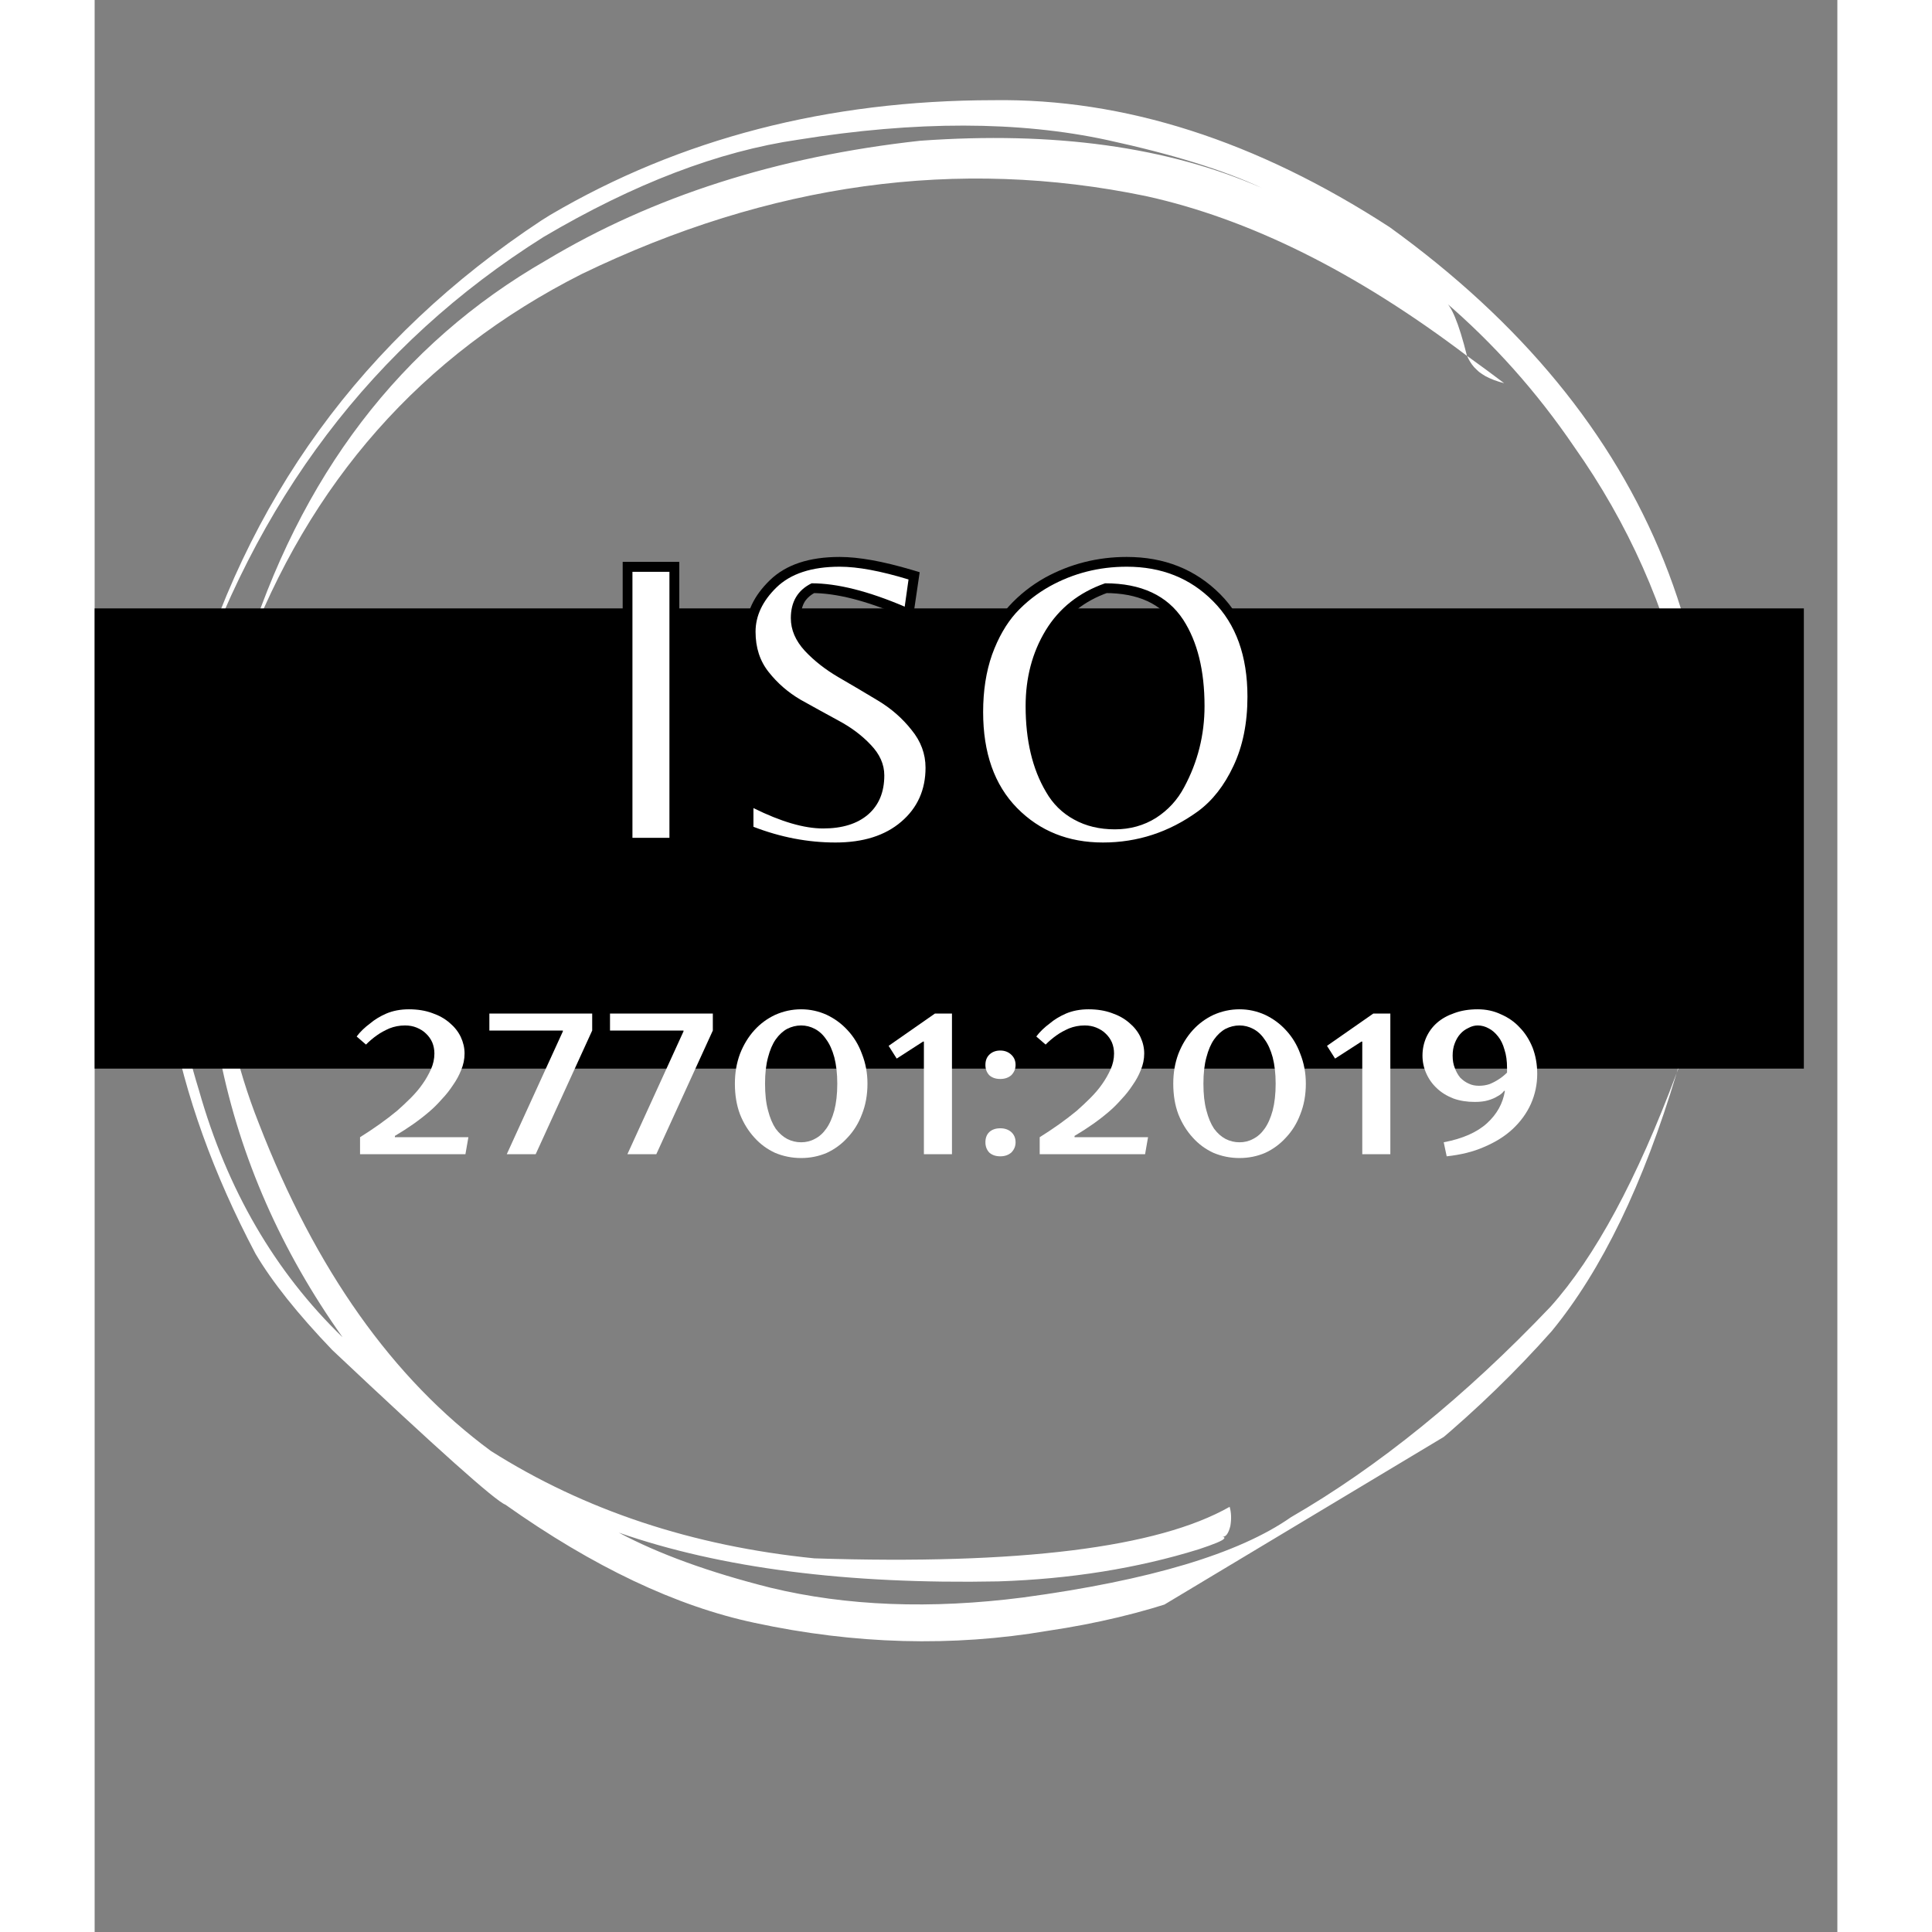
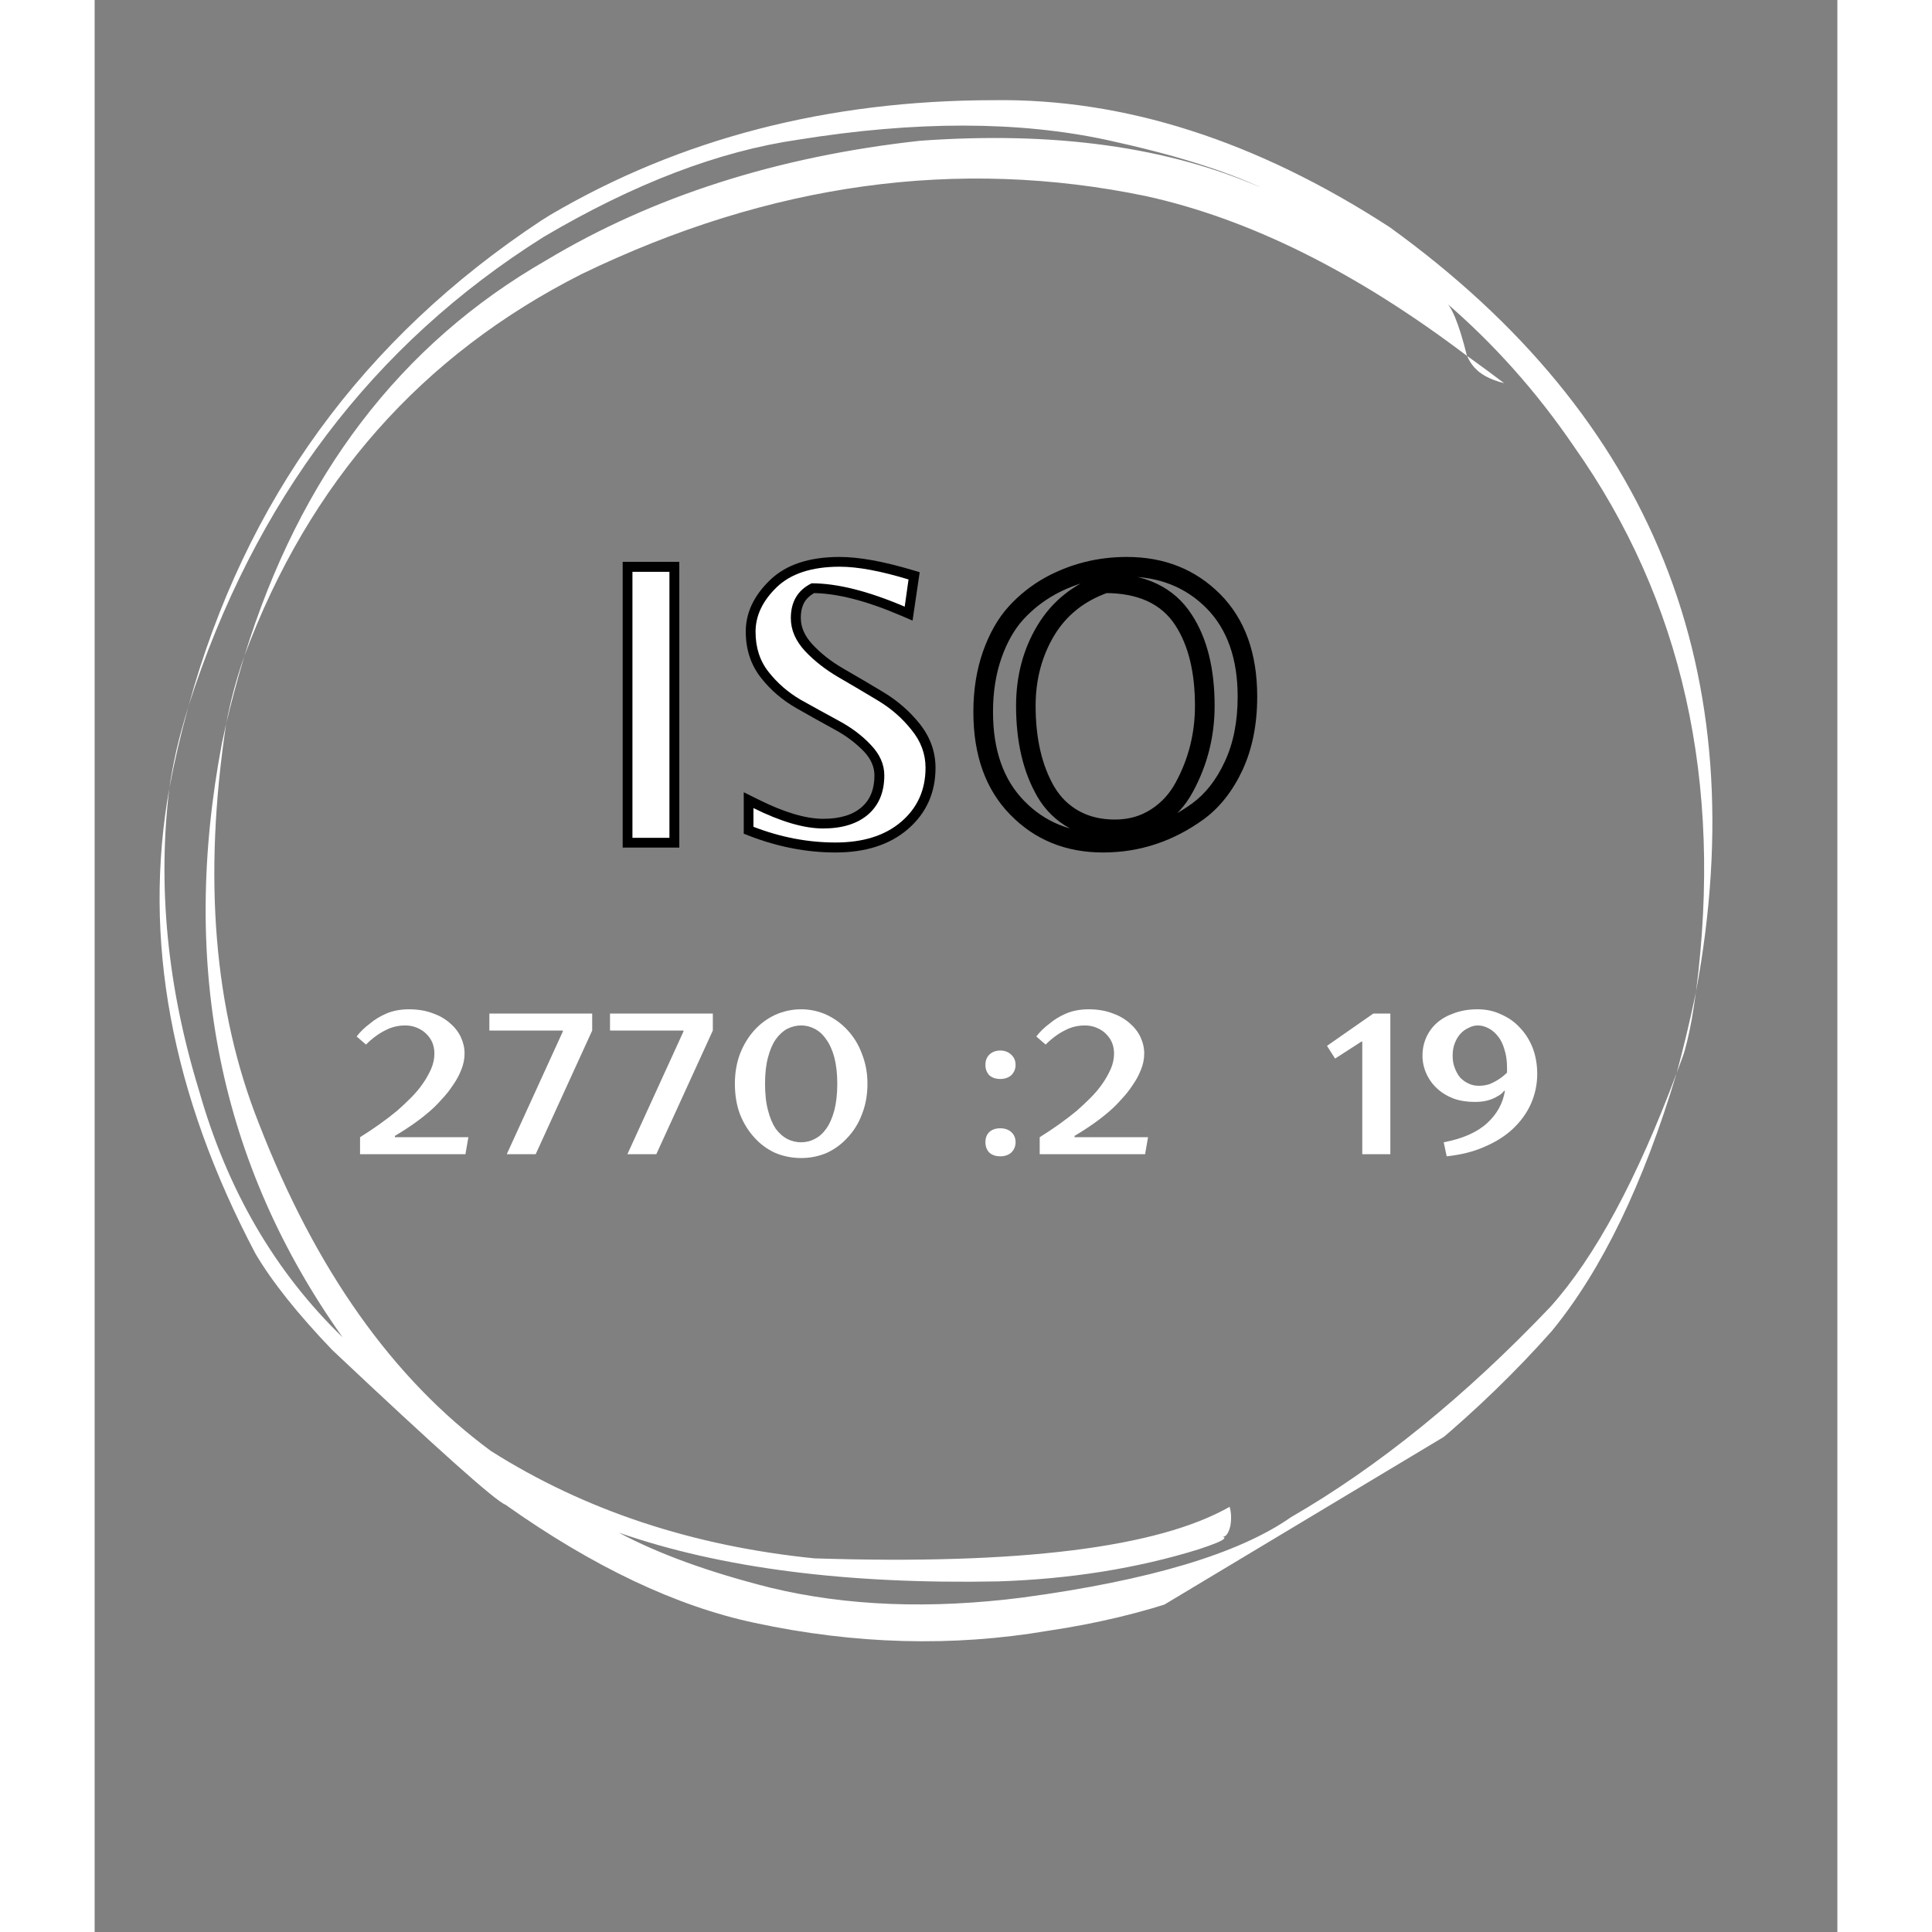
<svg xmlns="http://www.w3.org/2000/svg" width="85" zoomAndPan="magnify" viewBox="0 0 64.08 71.04" height="85" preserveAspectRatio="xMidYMid meet" version="1.2">
  <rect x="0" y="0" width="64.08" height="71.04" fill="#808080" stroke="none" />
  <defs>
    <clipPath id="9631d53eef">
      <path d="M 2 3 L 60 3 L 60 61 L 2 61 Z M 2 3 " />
    </clipPath>
    <clipPath id="8825005d57">
      <path d="M -8.234 22.875 L 42.484 -7.562 L 71.016 39.988 L 20.297 70.426 Z M -8.234 22.875 " />
    </clipPath>
    <clipPath id="135f4276fe">
      <path d="M -8.234 22.875 L 45.652 -9.465 L 74.566 38.719 L 20.68 71.059 Z M -8.234 22.875 " />
    </clipPath>
    <clipPath id="adc314af68">
      <path d="M 0 22.371 L 62.848 22.371 L 62.848 39.293 L 0 39.293 Z M 0 22.371 " />
    </clipPath>
  </defs>
  <g id="d68cb29e90">
    <g clip-rule="nonzero" clip-path="url(#9631d53eef)">
      <g clip-rule="nonzero" clip-path="url(#8825005d57)">
        <g clip-rule="nonzero" clip-path="url(#135f4276fe)">
          <path style=" stroke:none;fill-rule:nonzero;fill:#ffffff;fill-opacity:1;" d="M 5.504 24.129 C 5.215 24.945 4.996 25.77 4.84 26.602 C 4.93 26.223 5.023 25.84 5.129 25.453 C 5.219 25.109 5.344 24.668 5.504 24.129 M 3.449 25.977 C 3.27 26.555 3.121 27.09 3.008 27.582 C 2.898 28.078 2.809 28.539 2.75 28.973 C 2.922 28.047 3.152 27.047 3.449 25.977 M 50.465 13.086 L 50.516 13.195 L 50.574 13.297 L 50.641 13.398 L 50.719 13.496 L 50.809 13.586 L 50.906 13.676 L 51.023 13.758 L 51.148 13.836 L 51.293 13.906 L 51.453 13.973 L 51.633 14.035 L 51.828 14.09 C 51.43 13.789 50.977 13.453 50.465 13.086 M 16.754 7.902 L 16.434 8.102 C 9.859 12.441 5.531 18.395 3.453 25.957 C 5.875 18.41 10.227 12.664 16.504 8.715 C 19.832 6.75 22.953 5.559 25.867 5.137 C 30.191 4.441 33.984 4.445 37.246 5.152 C 39.617 5.668 41.508 6.25 42.914 6.91 C 39.465 5.398 35.277 4.82 30.348 5.176 C 25.102 5.754 20.523 7.219 16.605 9.57 C 11.25 12.645 7.547 17.492 5.508 24.117 C 7.887 17.73 12.023 13.051 17.914 10.074 C 24.832 6.73 31.746 5.777 38.66 7.211 C 42.461 8.047 46.395 10.004 50.461 13.086 C 50.156 11.863 49.875 11.191 49.613 11.062 C 51.43 12.617 53.023 14.402 54.398 16.422 C 58.387 22.07 59.879 28.75 58.883 36.465 C 61.066 24.723 57.312 15.352 47.617 8.352 C 42.719 5.172 37.855 3.613 33.035 3.684 C 26.953 3.691 21.527 5.098 16.754 7.902 M 58.879 36.477 L 58.82 36.766 C 58.637 37.629 58.422 38.523 58.176 39.445 L 58.383 38.887 L 58.426 38.762 C 58.441 38.73 58.484 38.574 58.555 38.293 C 58.613 38.055 58.672 37.781 58.727 37.477 L 58.805 36.996 L 58.879 36.477 M 4.836 26.613 L 4.684 27.309 C 3.121 35.527 4.598 42.816 9.117 49.172 C 6.629 46.766 4.871 43.742 3.84 40.105 C 2.672 36.301 2.309 32.598 2.746 28.984 C 1.758 34.527 2.816 40.23 5.914 46.098 C 6.52 47.125 7.461 48.309 8.738 49.641 C 12.609 53.289 14.73 55.184 15.105 55.328 C 18.332 57.613 21.387 59.062 24.266 59.672 C 27.953 60.465 31.547 60.562 35.051 59.965 C 38.629 59.434 41.684 58.379 44.223 56.793 C 47.84 54.512 50.961 51.895 53.578 48.945 C 55.418 46.703 56.949 43.539 58.172 39.453 C 56.715 43.359 55.168 46.227 53.527 48.055 C 50.387 51.352 47.203 53.93 43.988 55.789 C 42.074 57.129 38.793 58.109 34.148 58.738 C 30.742 59.176 27.641 59.055 24.844 58.379 C 22.594 57.812 20.734 57.137 19.273 56.355 C 23.016 57.66 27.668 58.258 33.227 58.148 C 35.879 58.062 38.336 57.668 40.594 56.969 C 41.172 56.777 41.484 56.648 41.531 56.574 C 41.559 56.543 41.539 56.52 41.473 56.508 C 41.598 56.516 41.695 56.379 41.762 56.102 C 41.805 55.836 41.793 55.605 41.734 55.406 C 39.09 56.91 34 57.543 26.465 57.301 C 21.977 56.848 18.012 55.531 14.574 53.355 C 10.965 50.699 8.117 46.68 6.035 41.301 C 4.383 37.145 3.984 32.25 4.836 26.613 " />
        </g>
      </g>
    </g>
    <g clip-rule="nonzero" clip-path="url(#adc314af68)">
-       <path style=" stroke:none;fill-rule:nonzero;fill:#000000;fill-opacity:1;" d="M -4.578 22.371 L 67.395 22.371 L 67.395 39.293 L -4.578 39.293 Z M -4.578 22.371 " />
-     </g>
+       </g>
    <g style="fill:#ffffff;fill-opacity:1;">
      <g transform="translate(9.493, 42.44)">
        <path style="stroke:none" d="M 0.266 -0.625 C 0.766 -0.938 1.219 -1.258 1.625 -1.594 C 1.789 -1.738 1.957 -1.895 2.125 -2.062 C 2.289 -2.227 2.438 -2.398 2.562 -2.578 C 2.688 -2.754 2.789 -2.938 2.875 -3.125 C 2.957 -3.312 3 -3.504 3 -3.703 C 3 -3.848 2.973 -3.984 2.922 -4.109 C 2.867 -4.234 2.789 -4.344 2.688 -4.438 C 2.594 -4.531 2.477 -4.602 2.344 -4.656 C 2.219 -4.707 2.078 -4.734 1.922 -4.734 C 1.711 -4.734 1.52 -4.695 1.344 -4.625 C 1.176 -4.551 1.023 -4.469 0.891 -4.375 C 0.742 -4.27 0.609 -4.156 0.484 -4.031 L 0.141 -4.328 C 0.273 -4.504 0.441 -4.664 0.641 -4.812 C 0.797 -4.945 0.992 -5.066 1.234 -5.172 C 1.473 -5.273 1.75 -5.328 2.062 -5.328 C 2.383 -5.328 2.672 -5.281 2.922 -5.188 C 3.172 -5.102 3.383 -4.984 3.562 -4.828 C 3.738 -4.68 3.875 -4.508 3.969 -4.312 C 4.062 -4.113 4.109 -3.91 4.109 -3.703 C 4.109 -3.492 4.066 -3.289 3.984 -3.094 C 3.91 -2.906 3.812 -2.723 3.688 -2.547 C 3.57 -2.367 3.438 -2.195 3.281 -2.031 C 3.133 -1.863 2.984 -1.711 2.828 -1.578 C 2.453 -1.254 2.023 -0.953 1.547 -0.672 L 1.547 -0.625 L 4.25 -0.625 L 4.141 0 L 0.266 0 Z M 0.266 -0.625 " />
      </g>
    </g>
    <g style="fill:#ffffff;fill-opacity:1;">
      <g transform="translate(14.373, 42.44)">
        <path style="stroke:none" d="M 2.844 -4.516 L 2.844 -4.547 L 0.141 -4.547 L 0.141 -5.172 L 3.922 -5.172 L 3.922 -4.547 L 1.844 0 L 0.781 0 Z M 2.844 -4.516 " />
      </g>
    </g>
    <g style="fill:#ffffff;fill-opacity:1;">
      <g transform="translate(18.809, 42.44)">
        <path style="stroke:none" d="M 2.844 -4.516 L 2.844 -4.547 L 0.141 -4.547 L 0.141 -5.172 L 3.922 -5.172 L 3.922 -4.547 L 1.844 0 L 0.781 0 Z M 2.844 -4.516 " />
      </g>
    </g>
    <g style="fill:#ffffff;fill-opacity:1;">
      <g transform="translate(23.245, 42.44)">
        <path style="stroke:none" d="M 2.734 0.141 C 2.398 0.141 2.082 0.078 1.781 -0.047 C 1.488 -0.18 1.234 -0.367 1.016 -0.609 C 0.797 -0.848 0.617 -1.133 0.484 -1.469 C 0.359 -1.801 0.297 -2.176 0.297 -2.594 C 0.297 -2.988 0.359 -3.352 0.484 -3.688 C 0.617 -4.031 0.797 -4.32 1.016 -4.562 C 1.234 -4.801 1.488 -4.988 1.781 -5.125 C 2.082 -5.258 2.398 -5.328 2.734 -5.328 C 3.066 -5.328 3.379 -5.258 3.672 -5.125 C 3.961 -4.988 4.219 -4.801 4.438 -4.562 C 4.664 -4.32 4.844 -4.031 4.969 -3.688 C 5.102 -3.352 5.172 -2.988 5.172 -2.594 C 5.172 -2.176 5.102 -1.801 4.969 -1.469 C 4.844 -1.133 4.664 -0.848 4.438 -0.609 C 4.219 -0.367 3.961 -0.18 3.672 -0.047 C 3.379 0.078 3.066 0.141 2.734 0.141 Z M 2.734 -0.438 C 2.91 -0.438 3.078 -0.477 3.234 -0.562 C 3.398 -0.645 3.539 -0.77 3.656 -0.938 C 3.781 -1.113 3.879 -1.336 3.953 -1.609 C 4.023 -1.879 4.062 -2.207 4.062 -2.594 C 4.062 -2.969 4.023 -3.289 3.953 -3.562 C 3.879 -3.832 3.781 -4.051 3.656 -4.219 C 3.539 -4.395 3.398 -4.523 3.234 -4.609 C 3.078 -4.691 2.91 -4.734 2.734 -4.734 C 2.555 -4.734 2.383 -4.691 2.219 -4.609 C 2.062 -4.523 1.922 -4.395 1.797 -4.219 C 1.68 -4.051 1.586 -3.832 1.516 -3.562 C 1.441 -3.289 1.406 -2.969 1.406 -2.594 C 1.406 -2.207 1.441 -1.879 1.516 -1.609 C 1.586 -1.336 1.68 -1.113 1.797 -0.938 C 1.922 -0.77 2.062 -0.645 2.219 -0.562 C 2.383 -0.477 2.555 -0.438 2.734 -0.438 Z M 2.734 -0.438 " />
      </g>
    </g>
    <g style="fill:#ffffff;fill-opacity:1;">
      <g transform="translate(29.086, 42.44)">
-         <path style="stroke:none" d="M 1.406 -4.141 L 1.375 -4.141 L 0.406 -3.516 L 0.109 -3.984 L 1.812 -5.172 L 2.438 -5.172 L 2.438 0 L 1.406 0 Z M 1.406 -4.141 " />
-       </g>
+         </g>
    </g>
    <g style="fill:#ffffff;fill-opacity:1;">
      <g transform="translate(32.488, 42.44)">
        <path style="stroke:none" d="M 0.812 0.078 C 0.645 0.078 0.508 0.031 0.406 -0.062 C 0.312 -0.164 0.266 -0.289 0.266 -0.438 C 0.266 -0.594 0.312 -0.719 0.406 -0.812 C 0.508 -0.906 0.645 -0.953 0.812 -0.953 C 0.977 -0.953 1.113 -0.906 1.219 -0.812 C 1.32 -0.719 1.375 -0.594 1.375 -0.438 C 1.375 -0.289 1.32 -0.164 1.219 -0.062 C 1.113 0.031 0.977 0.078 0.812 0.078 Z M 0.812 -2.766 C 0.645 -2.766 0.508 -2.812 0.406 -2.906 C 0.312 -3.008 0.266 -3.133 0.266 -3.281 C 0.266 -3.438 0.312 -3.562 0.406 -3.656 C 0.508 -3.758 0.645 -3.812 0.812 -3.812 C 0.977 -3.812 1.113 -3.758 1.219 -3.656 C 1.32 -3.562 1.375 -3.438 1.375 -3.281 C 1.375 -3.133 1.32 -3.008 1.219 -2.906 C 1.113 -2.812 0.977 -2.766 0.812 -2.766 Z M 0.812 -2.766 " />
      </g>
    </g>
    <g style="fill:#ffffff;fill-opacity:1;">
      <g transform="translate(34.484, 42.44)">
        <path style="stroke:none" d="M 0.266 -0.625 C 0.766 -0.938 1.219 -1.258 1.625 -1.594 C 1.789 -1.738 1.957 -1.895 2.125 -2.062 C 2.289 -2.227 2.438 -2.398 2.562 -2.578 C 2.688 -2.754 2.789 -2.938 2.875 -3.125 C 2.957 -3.312 3 -3.504 3 -3.703 C 3 -3.848 2.973 -3.984 2.922 -4.109 C 2.867 -4.234 2.789 -4.344 2.688 -4.438 C 2.594 -4.531 2.477 -4.602 2.344 -4.656 C 2.219 -4.707 2.078 -4.734 1.922 -4.734 C 1.711 -4.734 1.52 -4.695 1.344 -4.625 C 1.176 -4.551 1.023 -4.469 0.891 -4.375 C 0.742 -4.27 0.609 -4.156 0.484 -4.031 L 0.141 -4.328 C 0.273 -4.504 0.441 -4.664 0.641 -4.812 C 0.797 -4.945 0.992 -5.066 1.234 -5.172 C 1.473 -5.273 1.75 -5.328 2.062 -5.328 C 2.383 -5.328 2.672 -5.281 2.922 -5.188 C 3.172 -5.102 3.383 -4.984 3.562 -4.828 C 3.738 -4.68 3.875 -4.508 3.969 -4.312 C 4.062 -4.113 4.109 -3.91 4.109 -3.703 C 4.109 -3.492 4.066 -3.289 3.984 -3.094 C 3.91 -2.906 3.812 -2.723 3.688 -2.547 C 3.57 -2.367 3.438 -2.195 3.281 -2.031 C 3.133 -1.863 2.984 -1.711 2.828 -1.578 C 2.453 -1.254 2.023 -0.953 1.547 -0.672 L 1.547 -0.625 L 4.25 -0.625 L 4.141 0 L 0.266 0 Z M 0.266 -0.625 " />
      </g>
    </g>
    <g style="fill:#ffffff;fill-opacity:1;">
      <g transform="translate(39.364, 42.44)">
-         <path style="stroke:none" d="M 2.734 0.141 C 2.398 0.141 2.082 0.078 1.781 -0.047 C 1.488 -0.18 1.234 -0.367 1.016 -0.609 C 0.797 -0.848 0.617 -1.133 0.484 -1.469 C 0.359 -1.801 0.297 -2.176 0.297 -2.594 C 0.297 -2.988 0.359 -3.352 0.484 -3.688 C 0.617 -4.031 0.797 -4.32 1.016 -4.562 C 1.234 -4.801 1.488 -4.988 1.781 -5.125 C 2.082 -5.258 2.398 -5.328 2.734 -5.328 C 3.066 -5.328 3.379 -5.258 3.672 -5.125 C 3.961 -4.988 4.219 -4.801 4.438 -4.562 C 4.664 -4.32 4.844 -4.031 4.969 -3.688 C 5.102 -3.352 5.172 -2.988 5.172 -2.594 C 5.172 -2.176 5.102 -1.801 4.969 -1.469 C 4.844 -1.133 4.664 -0.848 4.438 -0.609 C 4.219 -0.367 3.961 -0.18 3.672 -0.047 C 3.379 0.078 3.066 0.141 2.734 0.141 Z M 2.734 -0.438 C 2.91 -0.438 3.078 -0.477 3.234 -0.562 C 3.398 -0.645 3.539 -0.77 3.656 -0.938 C 3.781 -1.113 3.879 -1.336 3.953 -1.609 C 4.023 -1.879 4.062 -2.207 4.062 -2.594 C 4.062 -2.969 4.023 -3.289 3.953 -3.562 C 3.879 -3.832 3.781 -4.051 3.656 -4.219 C 3.539 -4.395 3.398 -4.523 3.234 -4.609 C 3.078 -4.691 2.91 -4.734 2.734 -4.734 C 2.555 -4.734 2.383 -4.691 2.219 -4.609 C 2.062 -4.523 1.922 -4.395 1.797 -4.219 C 1.68 -4.051 1.586 -3.832 1.516 -3.562 C 1.441 -3.289 1.406 -2.969 1.406 -2.594 C 1.406 -2.207 1.441 -1.879 1.516 -1.609 C 1.586 -1.336 1.68 -1.113 1.797 -0.938 C 1.922 -0.77 2.062 -0.645 2.219 -0.562 C 2.383 -0.477 2.555 -0.438 2.734 -0.438 Z M 2.734 -0.438 " />
-       </g>
+         </g>
    </g>
    <g style="fill:#ffffff;fill-opacity:1;">
      <g transform="translate(45.205, 42.44)">
        <path style="stroke:none" d="M 1.406 -4.141 L 1.375 -4.141 L 0.406 -3.516 L 0.109 -3.984 L 1.812 -5.172 L 2.438 -5.172 L 2.438 0 L 1.406 0 Z M 1.406 -4.141 " />
      </g>
    </g>
    <g style="fill:#ffffff;fill-opacity:1;">
      <g transform="translate(48.606, 42.44)">
        <path style="stroke:none" d="M 1 -0.438 C 1.695 -0.57 2.227 -0.805 2.594 -1.141 C 2.957 -1.473 3.176 -1.867 3.25 -2.328 L 3.219 -2.328 C 3.156 -2.242 3.07 -2.176 2.969 -2.125 C 2.883 -2.07 2.773 -2.023 2.641 -1.984 C 2.504 -1.941 2.336 -1.922 2.141 -1.922 C 1.859 -1.922 1.598 -1.961 1.359 -2.047 C 1.117 -2.141 0.914 -2.266 0.75 -2.422 C 0.582 -2.578 0.453 -2.758 0.359 -2.969 C 0.266 -3.176 0.219 -3.395 0.219 -3.625 C 0.219 -3.863 0.266 -4.086 0.359 -4.297 C 0.453 -4.504 0.582 -4.68 0.75 -4.828 C 0.926 -4.984 1.141 -5.102 1.391 -5.188 C 1.641 -5.281 1.926 -5.328 2.25 -5.328 C 2.562 -5.328 2.848 -5.266 3.109 -5.141 C 3.379 -5.023 3.609 -4.863 3.797 -4.656 C 3.992 -4.457 4.148 -4.211 4.266 -3.922 C 4.379 -3.629 4.438 -3.305 4.438 -2.953 C 4.438 -2.566 4.359 -2.195 4.203 -1.844 C 4.047 -1.5 3.82 -1.191 3.531 -0.922 C 3.25 -0.66 2.898 -0.441 2.484 -0.266 C 2.078 -0.086 1.617 0.023 1.109 0.078 Z M 2.297 -2.516 C 2.43 -2.516 2.562 -2.535 2.688 -2.578 C 2.812 -2.629 2.922 -2.688 3.016 -2.75 C 3.129 -2.82 3.234 -2.906 3.328 -3 L 3.328 -3.172 C 3.328 -3.43 3.297 -3.656 3.234 -3.844 C 3.18 -4.039 3.102 -4.203 3 -4.328 C 2.895 -4.461 2.781 -4.562 2.656 -4.625 C 2.531 -4.695 2.395 -4.734 2.25 -4.734 C 2.133 -4.734 2.02 -4.703 1.906 -4.641 C 1.789 -4.586 1.691 -4.516 1.609 -4.422 C 1.523 -4.328 1.457 -4.211 1.406 -4.078 C 1.352 -3.941 1.328 -3.789 1.328 -3.625 C 1.328 -3.457 1.352 -3.305 1.406 -3.172 C 1.457 -3.035 1.523 -2.914 1.609 -2.812 C 1.703 -2.719 1.805 -2.645 1.922 -2.594 C 2.035 -2.539 2.16 -2.516 2.297 -2.516 Z M 2.297 -2.516 " />
      </g>
    </g>
    <g style="fill:#000000;fill-opacity:1;">
      <g transform="translate(18.447, 30.807)">
        <path style="stroke:none" d="M 0.969 -10.148 L 3.051 -10.148 L 3.051 0.359 L 0.969 0.359 Z M 1.691 -9.43 L 1.691 -0.359 L 2.332 -0.359 L 2.332 -9.43 Z M 1.691 -9.43 " />
      </g>
    </g>
    <g style="fill:#000000;fill-opacity:1;">
      <g transform="translate(23.208, 30.807)">
        <path style="stroke:none" d="M 2.758 -8.09 C 2.758 -7.75 2.895 -7.43 3.172 -7.129 C 3.484 -6.785 3.871 -6.484 4.328 -6.219 C 4.816 -5.938 5.305 -5.652 5.789 -5.359 C 6.309 -5.047 6.754 -4.66 7.121 -4.203 C 7.512 -3.715 7.711 -3.172 7.711 -2.574 C 7.711 -1.656 7.371 -0.902 6.691 -0.316 C 6.027 0.254 5.141 0.539 4.035 0.539 C 2.977 0.539 1.93 0.336 0.891 -0.062 L 0.66 -0.152 L 0.66 -1.676 L 1.18 -1.418 C 2.137 -0.938 2.938 -0.699 3.586 -0.699 C 4.199 -0.699 4.672 -0.844 4.996 -1.129 C 5.309 -1.402 5.465 -1.789 5.465 -2.293 C 5.465 -2.609 5.336 -2.902 5.078 -3.176 C 4.777 -3.488 4.414 -3.762 3.984 -3.992 C 3.516 -4.246 3.051 -4.508 2.586 -4.773 C 2.082 -5.062 1.652 -5.43 1.301 -5.875 C 0.922 -6.352 0.734 -6.922 0.734 -7.586 C 0.734 -8.27 1.027 -8.898 1.621 -9.473 C 2.207 -10.043 3.062 -10.328 4.184 -10.328 C 4.891 -10.328 5.773 -10.168 6.832 -9.855 L 7.129 -9.766 L 6.867 -7.988 L 6.438 -8.172 C 5.152 -8.723 4.062 -9 3.164 -9 L 3.164 -9.359 L 3.32 -9.035 C 3.129 -8.945 2.988 -8.82 2.895 -8.672 C 2.805 -8.516 2.758 -8.324 2.758 -8.09 Z M 2.035 -8.09 C 2.035 -8.457 2.117 -8.773 2.281 -9.043 C 2.445 -9.316 2.688 -9.531 3.008 -9.684 L 3.082 -9.723 L 3.164 -9.723 C 4.16 -9.723 5.348 -9.426 6.723 -8.836 L 6.582 -8.504 L 6.223 -8.555 L 6.371 -9.562 L 6.727 -9.508 L 6.625 -9.164 C 5.633 -9.457 4.82 -9.605 4.184 -9.605 C 3.258 -9.605 2.57 -9.391 2.121 -8.953 C 1.676 -8.523 1.453 -8.066 1.453 -7.586 C 1.453 -7.09 1.59 -6.668 1.863 -6.324 C 2.16 -5.949 2.52 -5.645 2.945 -5.398 C 3.406 -5.137 3.867 -4.879 4.328 -4.629 C 4.824 -4.359 5.246 -4.039 5.598 -3.672 C 5.992 -3.262 6.188 -2.801 6.188 -2.293 C 6.188 -1.57 5.949 -1.004 5.473 -0.586 C 5.012 -0.184 4.383 0.02 3.586 0.02 C 2.824 0.02 1.914 -0.242 0.859 -0.773 L 1.02 -1.094 L 1.379 -1.094 L 1.379 -0.398 L 1.02 -0.398 L 1.148 -0.734 C 2.105 -0.367 3.066 -0.184 4.035 -0.184 C 4.965 -0.184 5.691 -0.41 6.219 -0.863 C 6.734 -1.305 6.988 -1.875 6.988 -2.574 C 6.988 -3 6.844 -3.395 6.559 -3.754 C 6.246 -4.145 5.863 -4.473 5.418 -4.742 C 4.938 -5.031 4.453 -5.316 3.969 -5.594 C 3.449 -5.895 3.004 -6.242 2.641 -6.641 C 2.238 -7.078 2.035 -7.562 2.035 -8.09 Z M 2.035 -8.09 " />
      </g>
    </g>
    <g style="fill:#000000;fill-opacity:1;">
      <g transform="translate(32.17, 30.807)">
        <path style="stroke:none" d="M 5.781 -10.328 C 7.164 -10.328 8.309 -9.871 9.219 -8.957 C 10.125 -8.043 10.578 -6.789 10.578 -5.191 C 10.578 -4.172 10.398 -3.277 10.043 -2.504 C 9.68 -1.723 9.203 -1.117 8.613 -0.684 C 7.492 0.129 6.258 0.539 4.91 0.539 C 3.535 0.539 2.398 0.074 1.496 -0.852 C 0.594 -1.773 0.141 -3.031 0.141 -4.629 C 0.141 -5.449 0.262 -6.191 0.496 -6.855 C 0.734 -7.527 1.051 -8.078 1.441 -8.508 C 1.828 -8.934 2.273 -9.285 2.781 -9.57 C 3.703 -10.074 4.707 -10.328 5.781 -10.328 Z M 5.781 -9.605 C 4.828 -9.605 3.945 -9.387 3.133 -8.941 C 2.695 -8.695 2.309 -8.391 1.973 -8.023 C 1.648 -7.664 1.379 -7.195 1.176 -6.617 C 0.969 -6.027 0.863 -5.367 0.863 -4.629 C 0.863 -3.227 1.246 -2.137 2.012 -1.355 C 2.773 -0.574 3.738 -0.184 4.91 -0.184 C 6.102 -0.184 7.195 -0.543 8.188 -1.266 C 8.68 -1.625 9.078 -2.137 9.387 -2.805 C 9.703 -3.48 9.859 -4.277 9.859 -5.191 C 9.859 -6.59 9.473 -7.676 8.707 -8.449 C 7.938 -9.219 6.965 -9.605 5.781 -9.605 Z M 3.121 -1.871 C 3.344 -1.492 3.645 -1.199 4.02 -0.988 C 4.398 -0.777 4.84 -0.672 5.348 -0.672 C 5.844 -0.672 6.281 -0.793 6.668 -1.043 C 7.059 -1.293 7.359 -1.625 7.578 -2.031 C 8.055 -2.906 8.289 -3.848 8.289 -4.852 C 8.289 -6.09 8.047 -7.078 7.566 -7.816 C 7.055 -8.605 6.195 -9 4.984 -9 L 4.984 -9.359 L 5.102 -9.02 C 4.227 -8.715 3.566 -8.188 3.117 -7.445 C 2.66 -6.684 2.43 -5.82 2.43 -4.852 C 2.43 -3.652 2.66 -2.66 3.121 -1.867 Z M 2.5 -1.504 C 1.973 -2.41 1.711 -3.523 1.711 -4.852 C 1.711 -5.953 1.973 -6.941 2.5 -7.816 C 3.039 -8.707 3.828 -9.336 4.863 -9.699 L 4.922 -9.723 L 4.984 -9.723 C 6.453 -9.723 7.516 -9.219 8.168 -8.211 C 8.73 -7.355 9.012 -6.234 9.012 -4.852 C 9.012 -3.727 8.746 -2.672 8.215 -1.695 C 7.938 -1.176 7.555 -0.758 7.059 -0.438 C 6.555 -0.113 5.984 0.051 5.348 0.051 C 4.715 0.051 4.156 -0.086 3.668 -0.359 C 3.18 -0.633 2.789 -1.012 2.5 -1.504 Z M 2.5 -1.504 " />
      </g>
    </g>
    <g style="fill:#ffffff;fill-opacity:1;">
      <g transform="translate(18.447, 30.807)">
        <path style="stroke:none" d="M 2.688 -9.781 L 2.688 0 L 1.328 0 L 1.328 -9.781 Z M 2.688 -9.781 " />
      </g>
    </g>
    <g style="fill:#ffffff;fill-opacity:1;">
      <g transform="translate(23.208, 30.807)">
        <path style="stroke:none" d="M 2.391 -8.078 C 2.391 -7.648 2.562 -7.25 2.906 -6.875 C 3.25 -6.508 3.66 -6.188 4.141 -5.906 C 4.629 -5.625 5.113 -5.336 5.594 -5.047 C 6.082 -4.754 6.492 -4.395 6.828 -3.969 C 7.172 -3.551 7.344 -3.086 7.344 -2.578 C 7.344 -1.766 7.047 -1.102 6.453 -0.594 C 5.859 -0.082 5.051 0.172 4.031 0.172 C 3.02 0.172 2.016 -0.02 1.016 -0.406 L 1.016 -1.094 C 2.023 -0.594 2.879 -0.344 3.578 -0.344 C 4.285 -0.344 4.836 -0.516 5.234 -0.859 C 5.629 -1.203 5.828 -1.68 5.828 -2.297 C 5.828 -2.703 5.66 -3.078 5.328 -3.422 C 5.004 -3.766 4.609 -4.062 4.141 -4.312 C 3.68 -4.562 3.219 -4.816 2.75 -5.078 C 2.289 -5.348 1.898 -5.688 1.578 -6.094 C 1.254 -6.5 1.094 -6.992 1.094 -7.578 C 1.094 -8.16 1.348 -8.703 1.859 -9.203 C 2.379 -9.711 3.156 -9.969 4.188 -9.969 C 4.852 -9.969 5.695 -9.812 6.719 -9.5 L 6.578 -8.5 C 5.242 -9.07 4.102 -9.359 3.156 -9.359 C 2.645 -9.109 2.391 -8.68 2.391 -8.078 Z M 2.391 -8.078 " />
      </g>
    </g>
    <g style="fill:#ffffff;fill-opacity:1;">
      <g transform="translate(32.17, 30.807)">
-         <path style="stroke:none" d="M 5.781 -9.969 C 7.062 -9.969 8.117 -9.547 8.953 -8.703 C 9.797 -7.859 10.219 -6.688 10.219 -5.188 C 10.219 -4.219 10.047 -3.367 9.703 -2.641 C 9.367 -1.922 8.93 -1.363 8.391 -0.969 C 7.336 -0.207 6.176 0.172 4.906 0.172 C 3.633 0.172 2.582 -0.25 1.75 -1.094 C 0.914 -1.945 0.5 -3.125 0.5 -4.625 C 0.5 -5.406 0.609 -6.109 0.828 -6.734 C 1.055 -7.359 1.348 -7.867 1.703 -8.266 C 2.066 -8.66 2.484 -8.988 2.953 -9.25 C 3.816 -9.727 4.758 -9.969 5.781 -9.969 Z M 2.812 -1.688 C 3.062 -1.25 3.406 -0.91 3.844 -0.672 C 4.281 -0.43 4.781 -0.312 5.344 -0.312 C 5.906 -0.312 6.41 -0.453 6.859 -0.734 C 7.305 -1.023 7.648 -1.398 7.891 -1.859 C 8.391 -2.785 8.641 -3.781 8.641 -4.844 C 8.641 -6.156 8.379 -7.211 7.859 -8.016 C 7.273 -8.91 6.316 -9.359 4.984 -9.359 C 4.023 -9.023 3.297 -8.445 2.797 -7.625 C 2.305 -6.812 2.062 -5.883 2.062 -4.844 C 2.062 -3.582 2.312 -2.531 2.812 -1.688 Z M 2.812 -1.688 " />
-       </g>
+         </g>
    </g>
  </g>
</svg>